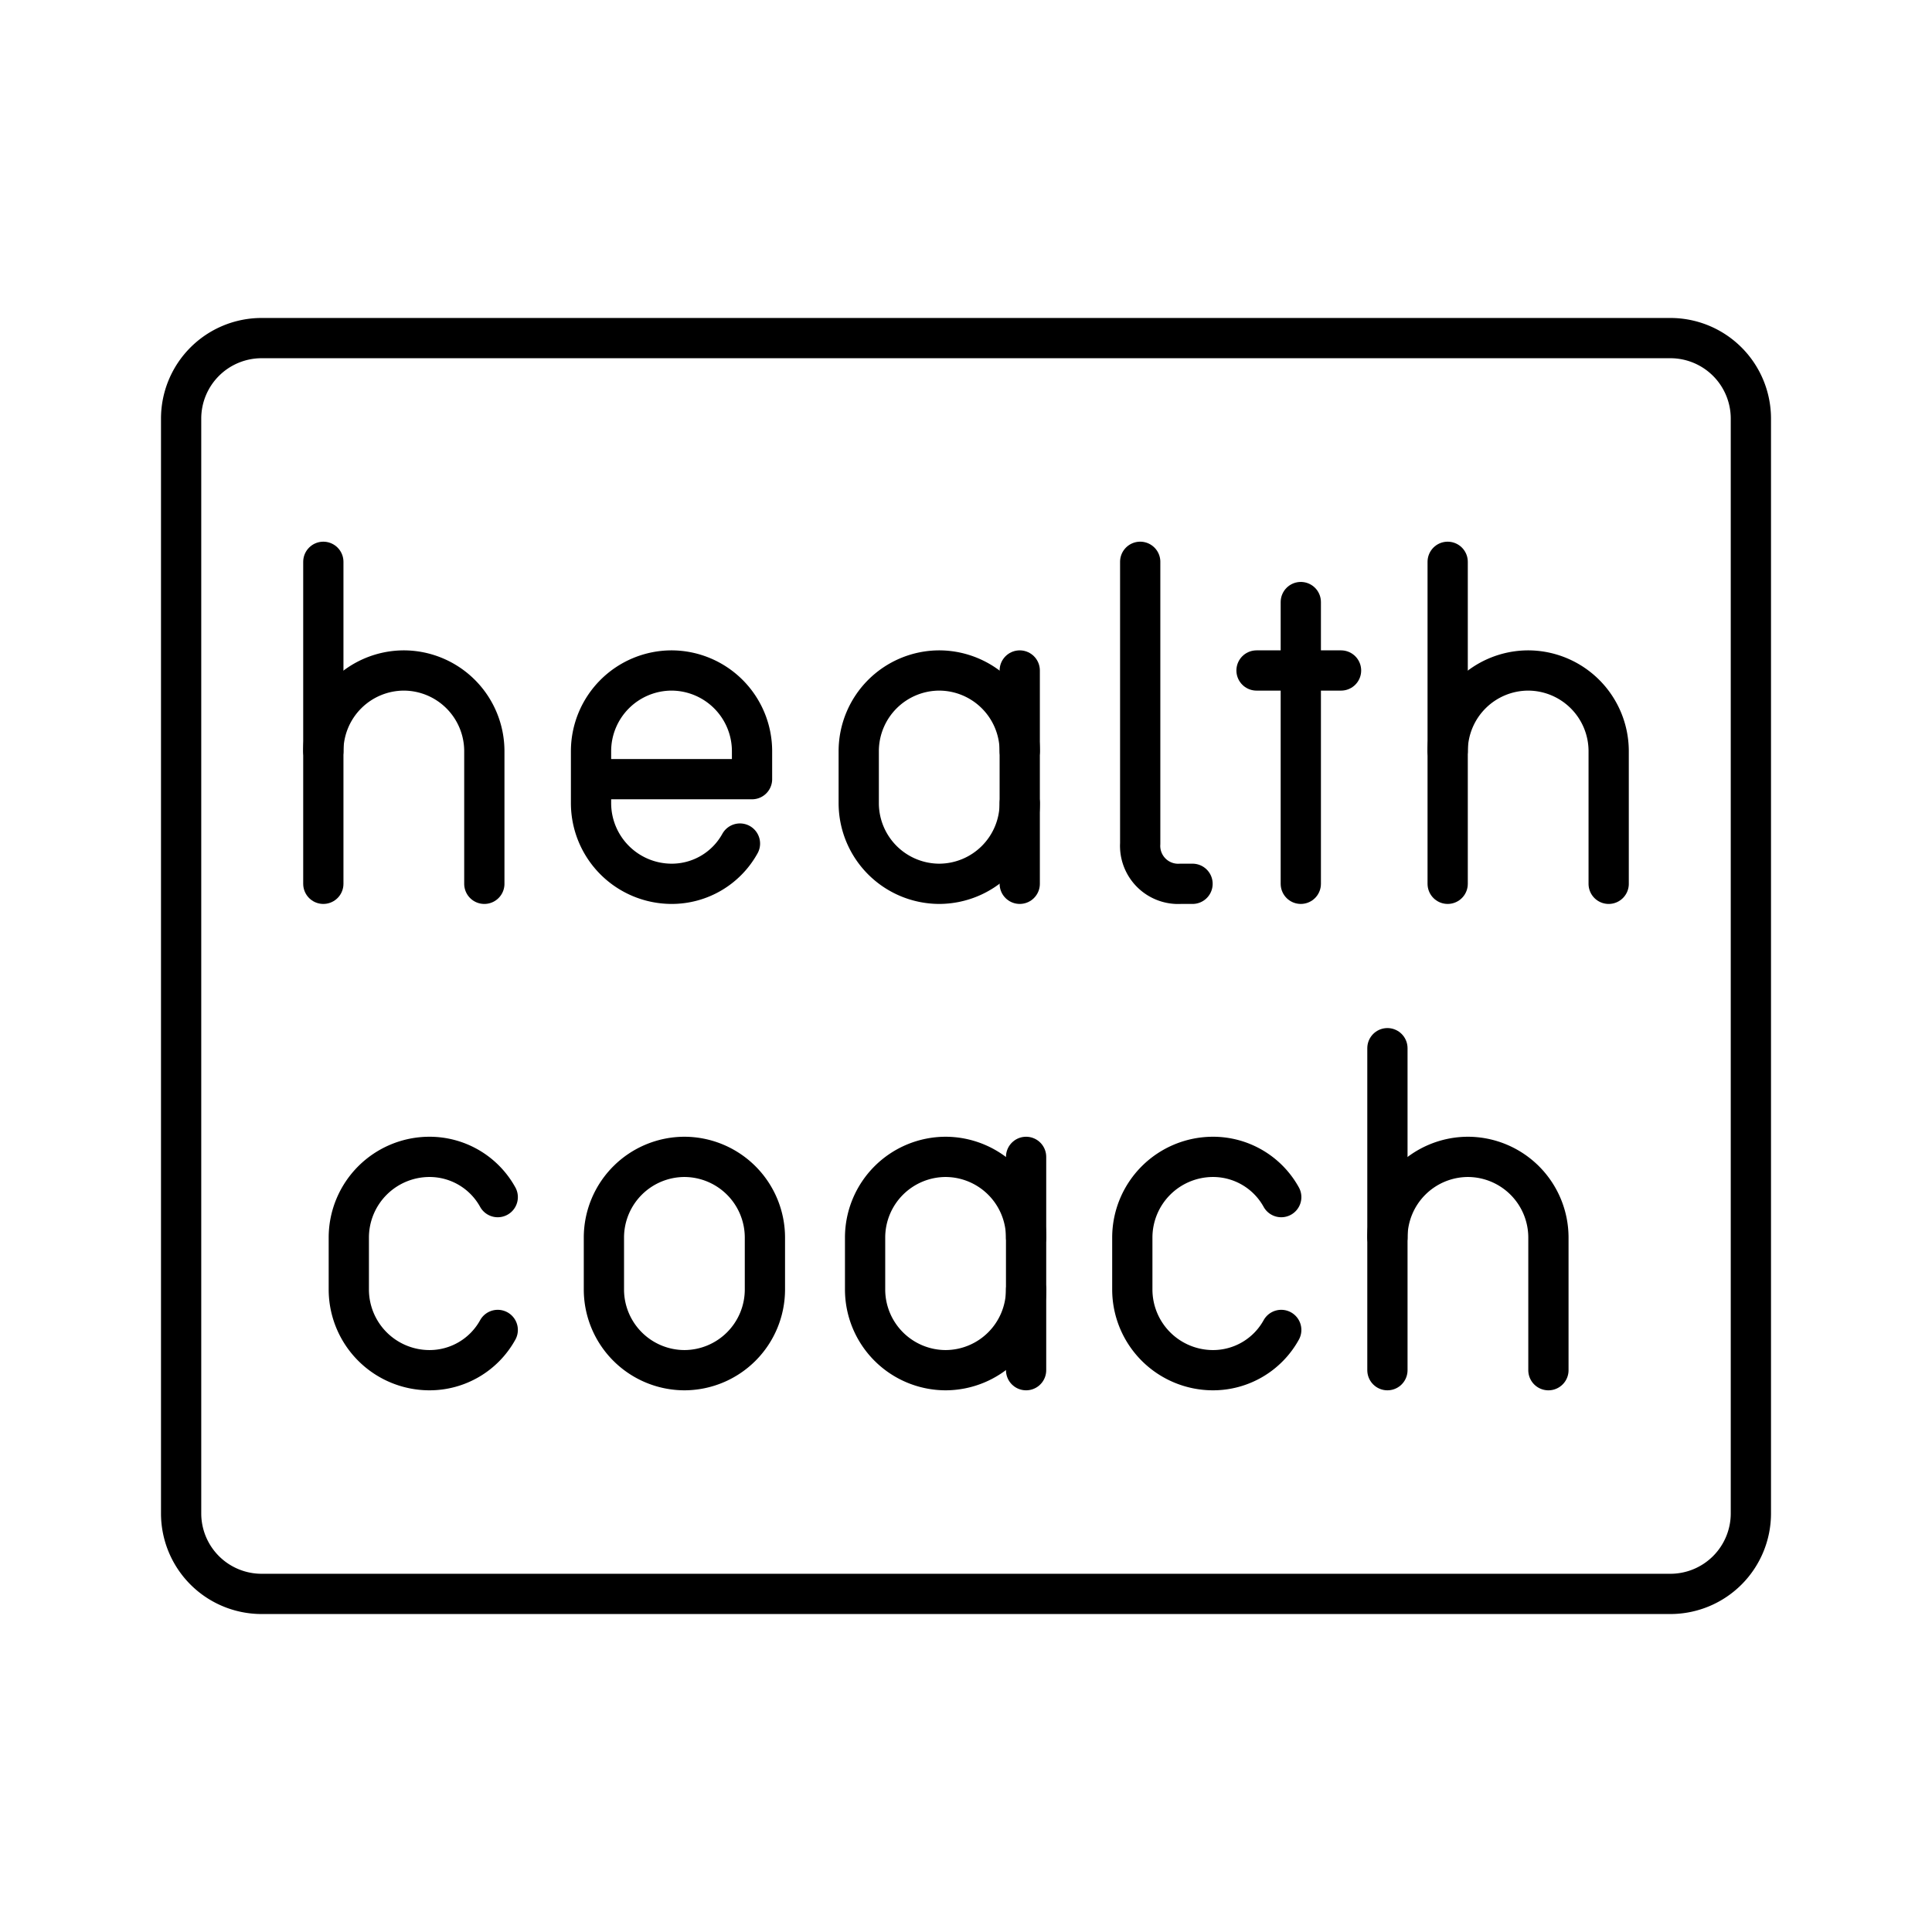
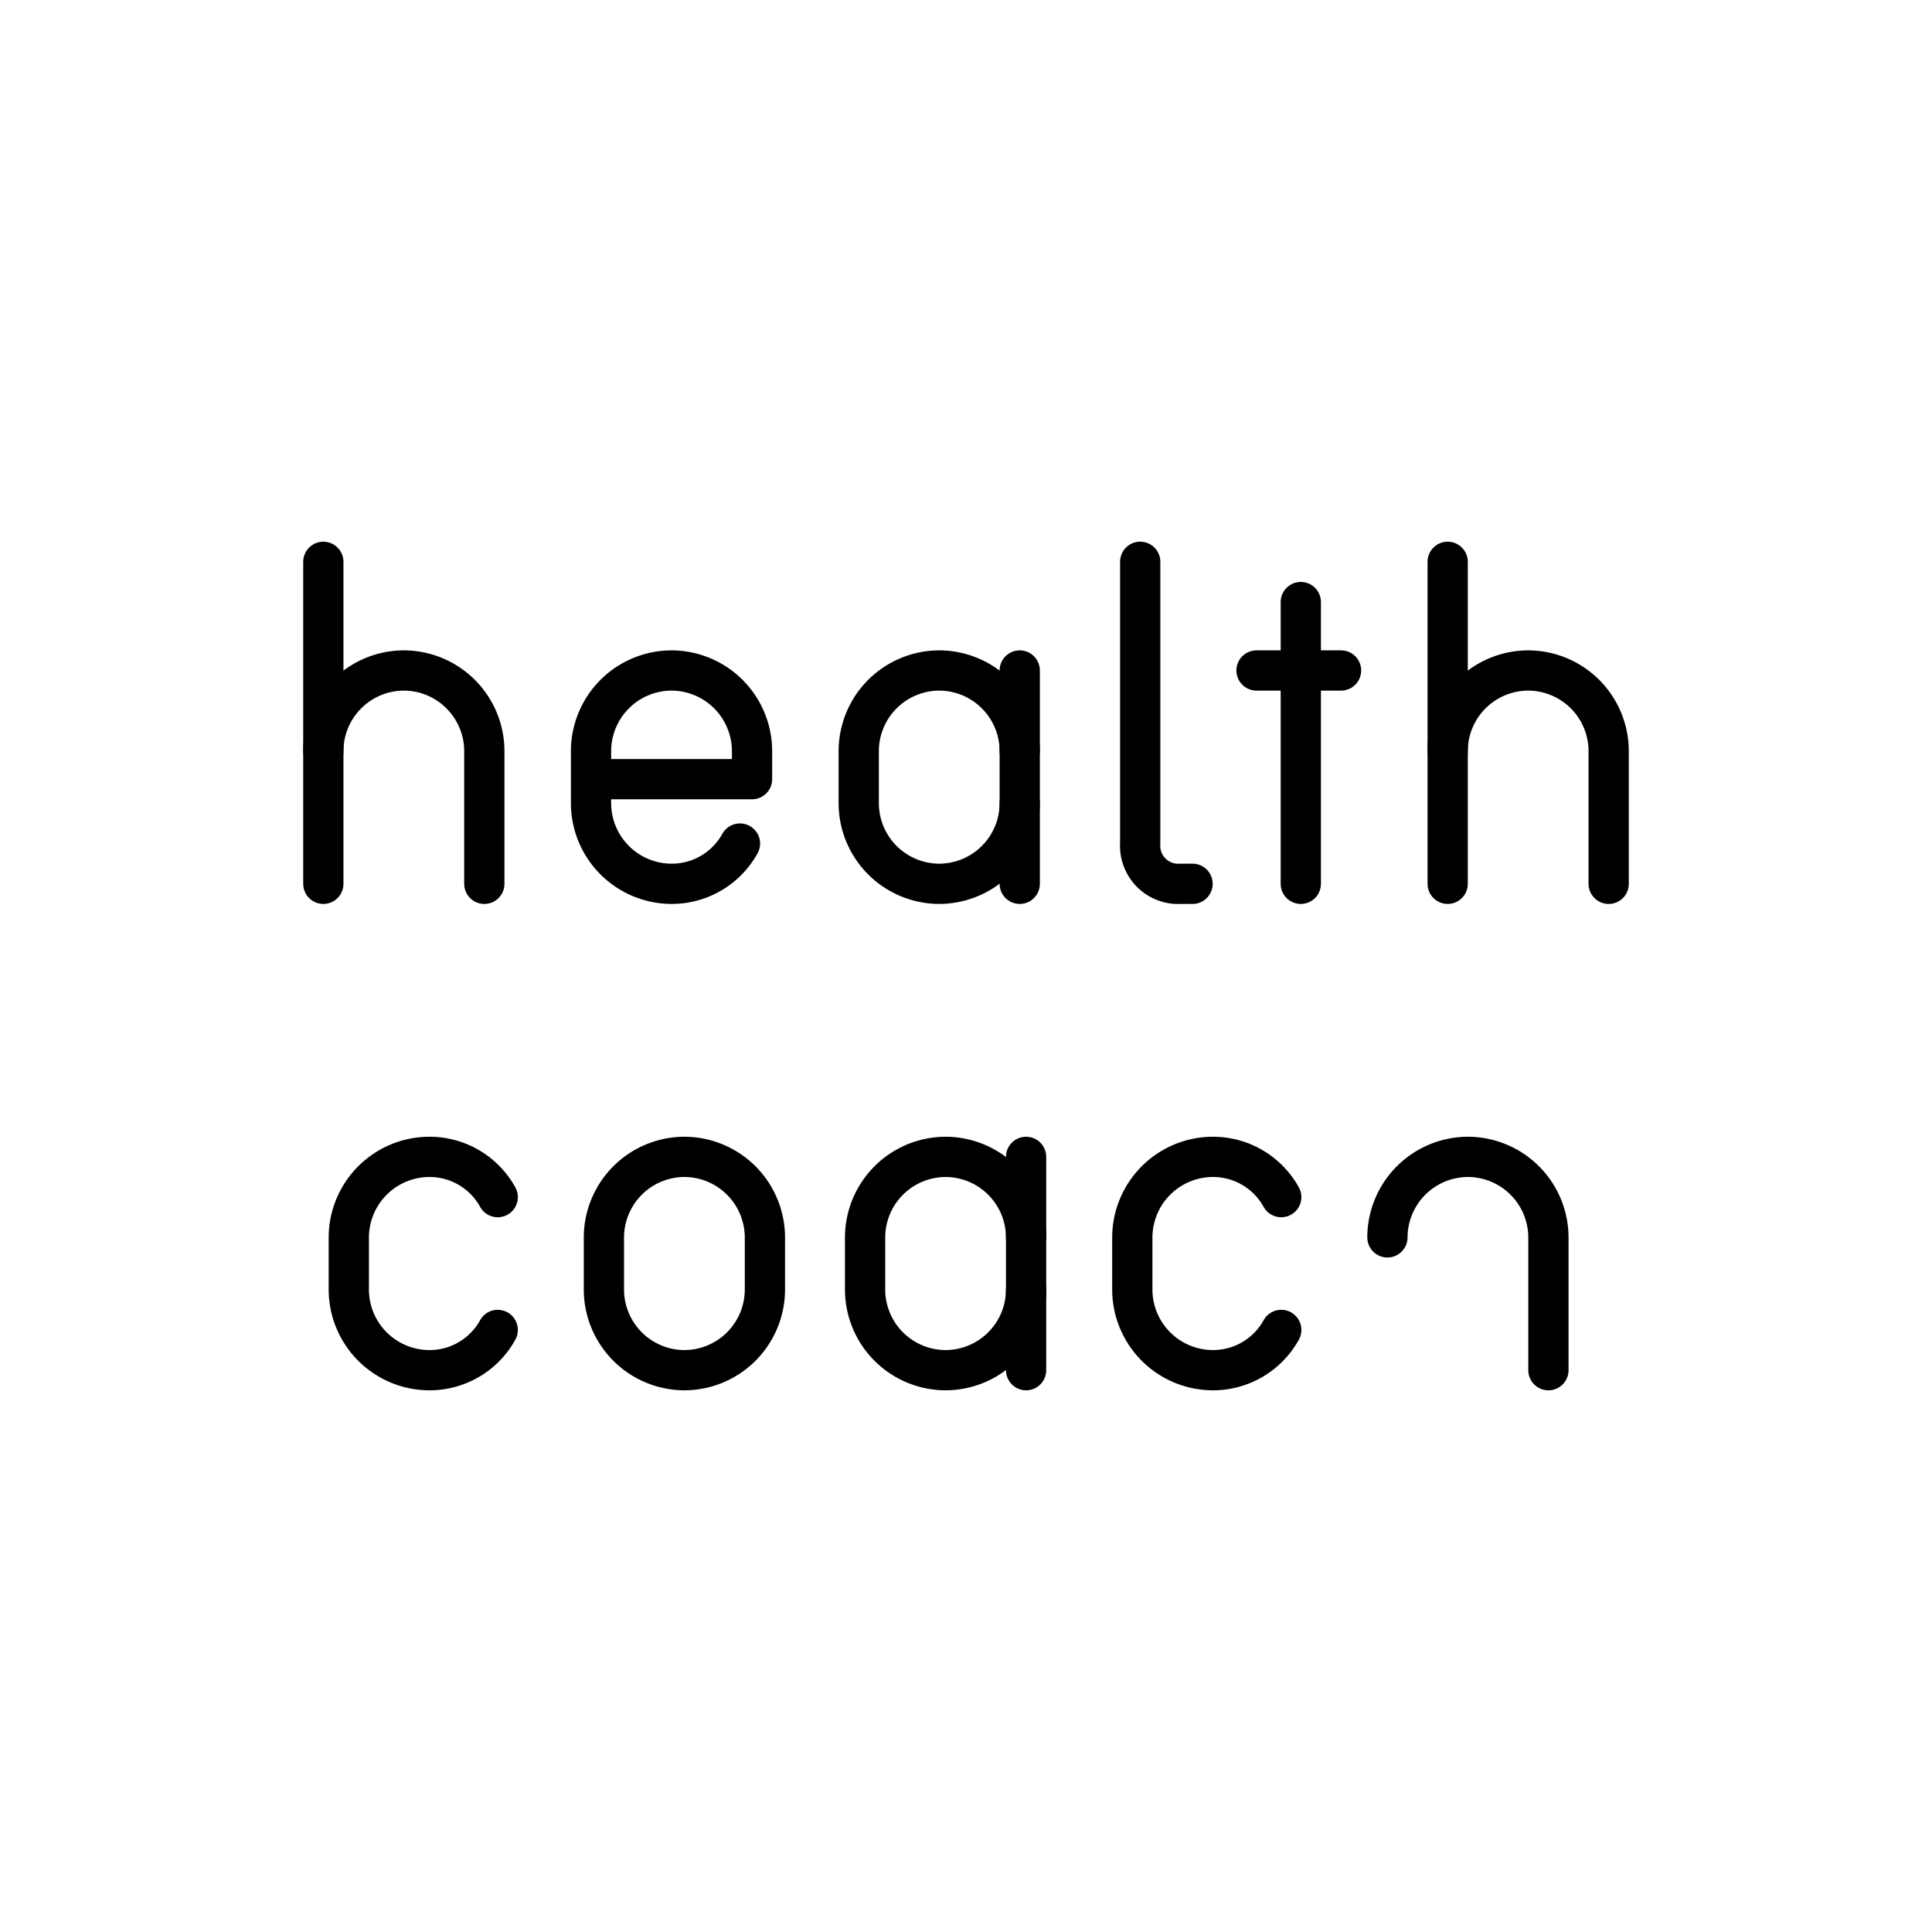
<svg xmlns="http://www.w3.org/2000/svg" width="800px" height="800px" viewBox="0 0 48 48">
  <defs>
    <style>.a{fill:none;stroke:#000000;stroke-linecap:round;stroke-linejoin:round;}</style>
  </defs>
-   <path class="a" d="M43.5,37.6V10.4a2,2,0,0,0-2-2H6.5a2,2,0,0,0-2,2V37.6a2,2,0,0,0,2,2h35A2,2,0,0,0,43.5,37.6Z" />
  <path class="a" d="M17.004,34.042h0a2.006,2.006,0,0,1-2-2v-1.3a2.006,2.006,0,0,1,2-2h0a2.006,2.006,0,0,1,2,2v1.3A2.006,2.006,0,0,1,17.004,34.042Z" />
  <line class="a" x1="8.033" y1="13.958" x2="8.033" y2="21.958" />
  <path class="a" d="M8.033,18.658a2.006,2.006,0,0,1,2-2h0a2.006,2.006,0,0,1,2,2v3.3" />
  <line class="a" x1="35.967" y1="13.958" x2="35.967" y2="21.958" />
  <path class="a" d="M35.967,18.658a2.006,2.006,0,0,1,2-2h0a2.006,2.006,0,0,1,2,2v3.3" />
-   <line class="a" x1="34.47" y1="26.042" x2="34.47" y2="34.042" />
  <path class="a" d="M34.47,30.742a2.006,2.006,0,0,1,2-2h0a2.006,2.006,0,0,1,2,2v3.3" />
  <line class="a" x1="32.318" y1="14.958" x2="32.318" y2="21.958" />
  <line class="a" x1="31.218" y1="16.658" x2="33.318" y2="16.658" />
  <path class="a" d="M18.384,20.958a1.936,1.936,0,0,1-1.7,1h0a2.006,2.006,0,0,1-2-2v-1.3a2.006,2.006,0,0,1,2-2h0a2.006,2.006,0,0,1,2,2v.7h-4" />
  <path class="a" d="M28.328,13.958v7a.945.945,0,0,0,1,1h.3" />
  <path class="a" d="M12.366,33.042a1.935,1.935,0,0,1-1.7,1h0a2.006,2.006,0,0,1-2-2v-1.3a2.006,2.006,0,0,1,2-2h0a1.935,1.935,0,0,1,1.7,1" />
  <path class="a" d="M31.832,33.042a1.936,1.936,0,0,1-1.7,1h0a2.006,2.006,0,0,1-2-2v-1.3a2.006,2.006,0,0,1,2-2h0a1.936,1.936,0,0,1,1.7,1" />
  <path class="a" d="M25.335,19.958a2.006,2.006,0,0,1-2,2h0a2.006,2.006,0,0,1-2-2v-1.3a2.006,2.006,0,0,1,2-2h0a2.006,2.006,0,0,1,2,2" />
  <line class="a" x1="25.335" y1="21.958" x2="25.335" y2="16.658" />
  <path class="a" d="M25.493,32.042a2.006,2.006,0,0,1-2,2h0a2.006,2.006,0,0,1-2-2v-1.3a2.006,2.006,0,0,1,2-2h0a2.006,2.006,0,0,1,2,2" />
  <line class="a" x1="25.493" y1="34.042" x2="25.493" y2="28.742" />
</svg>